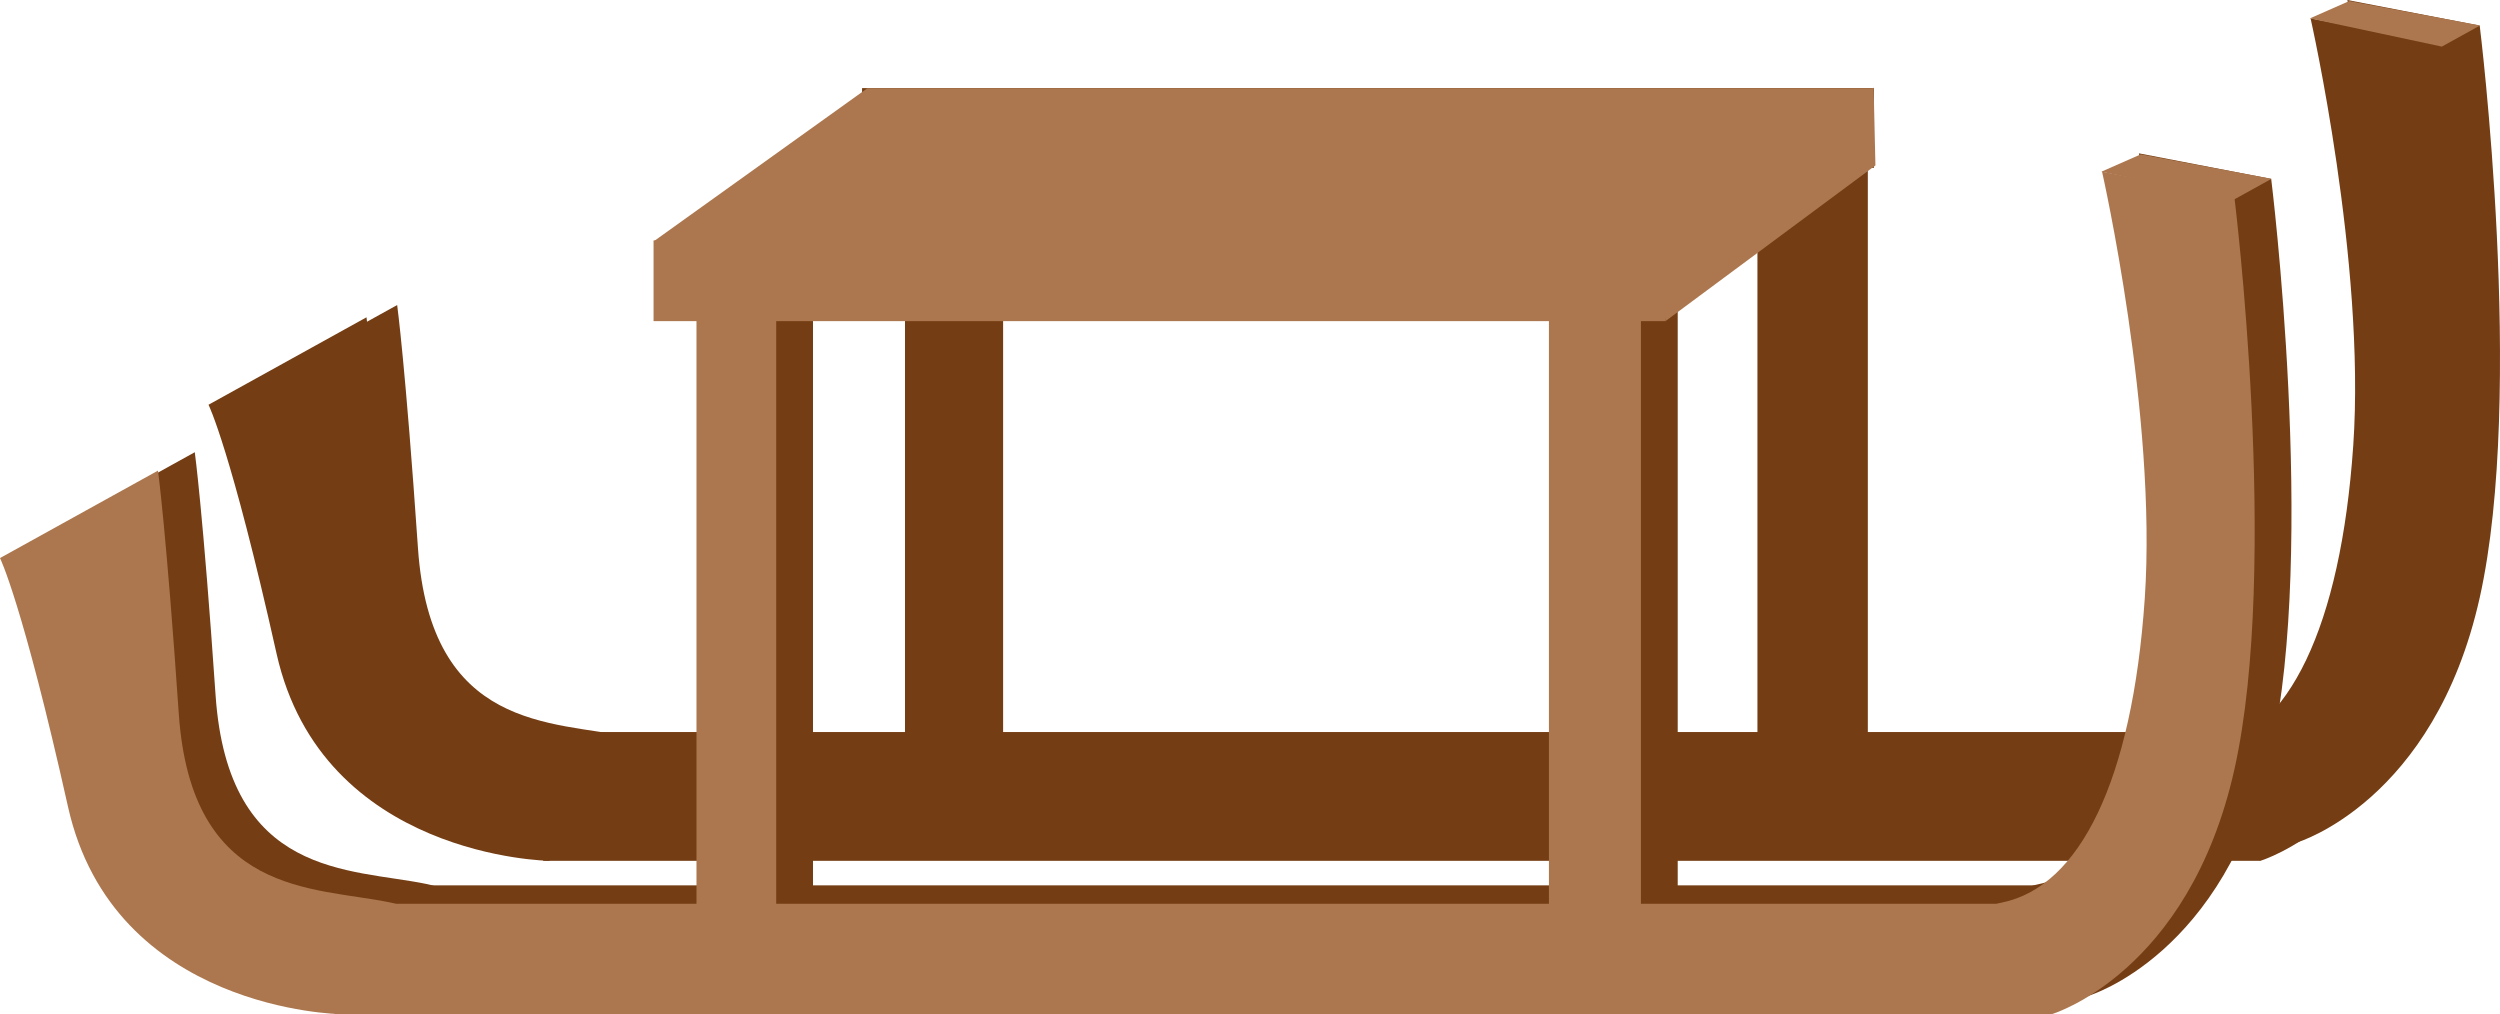
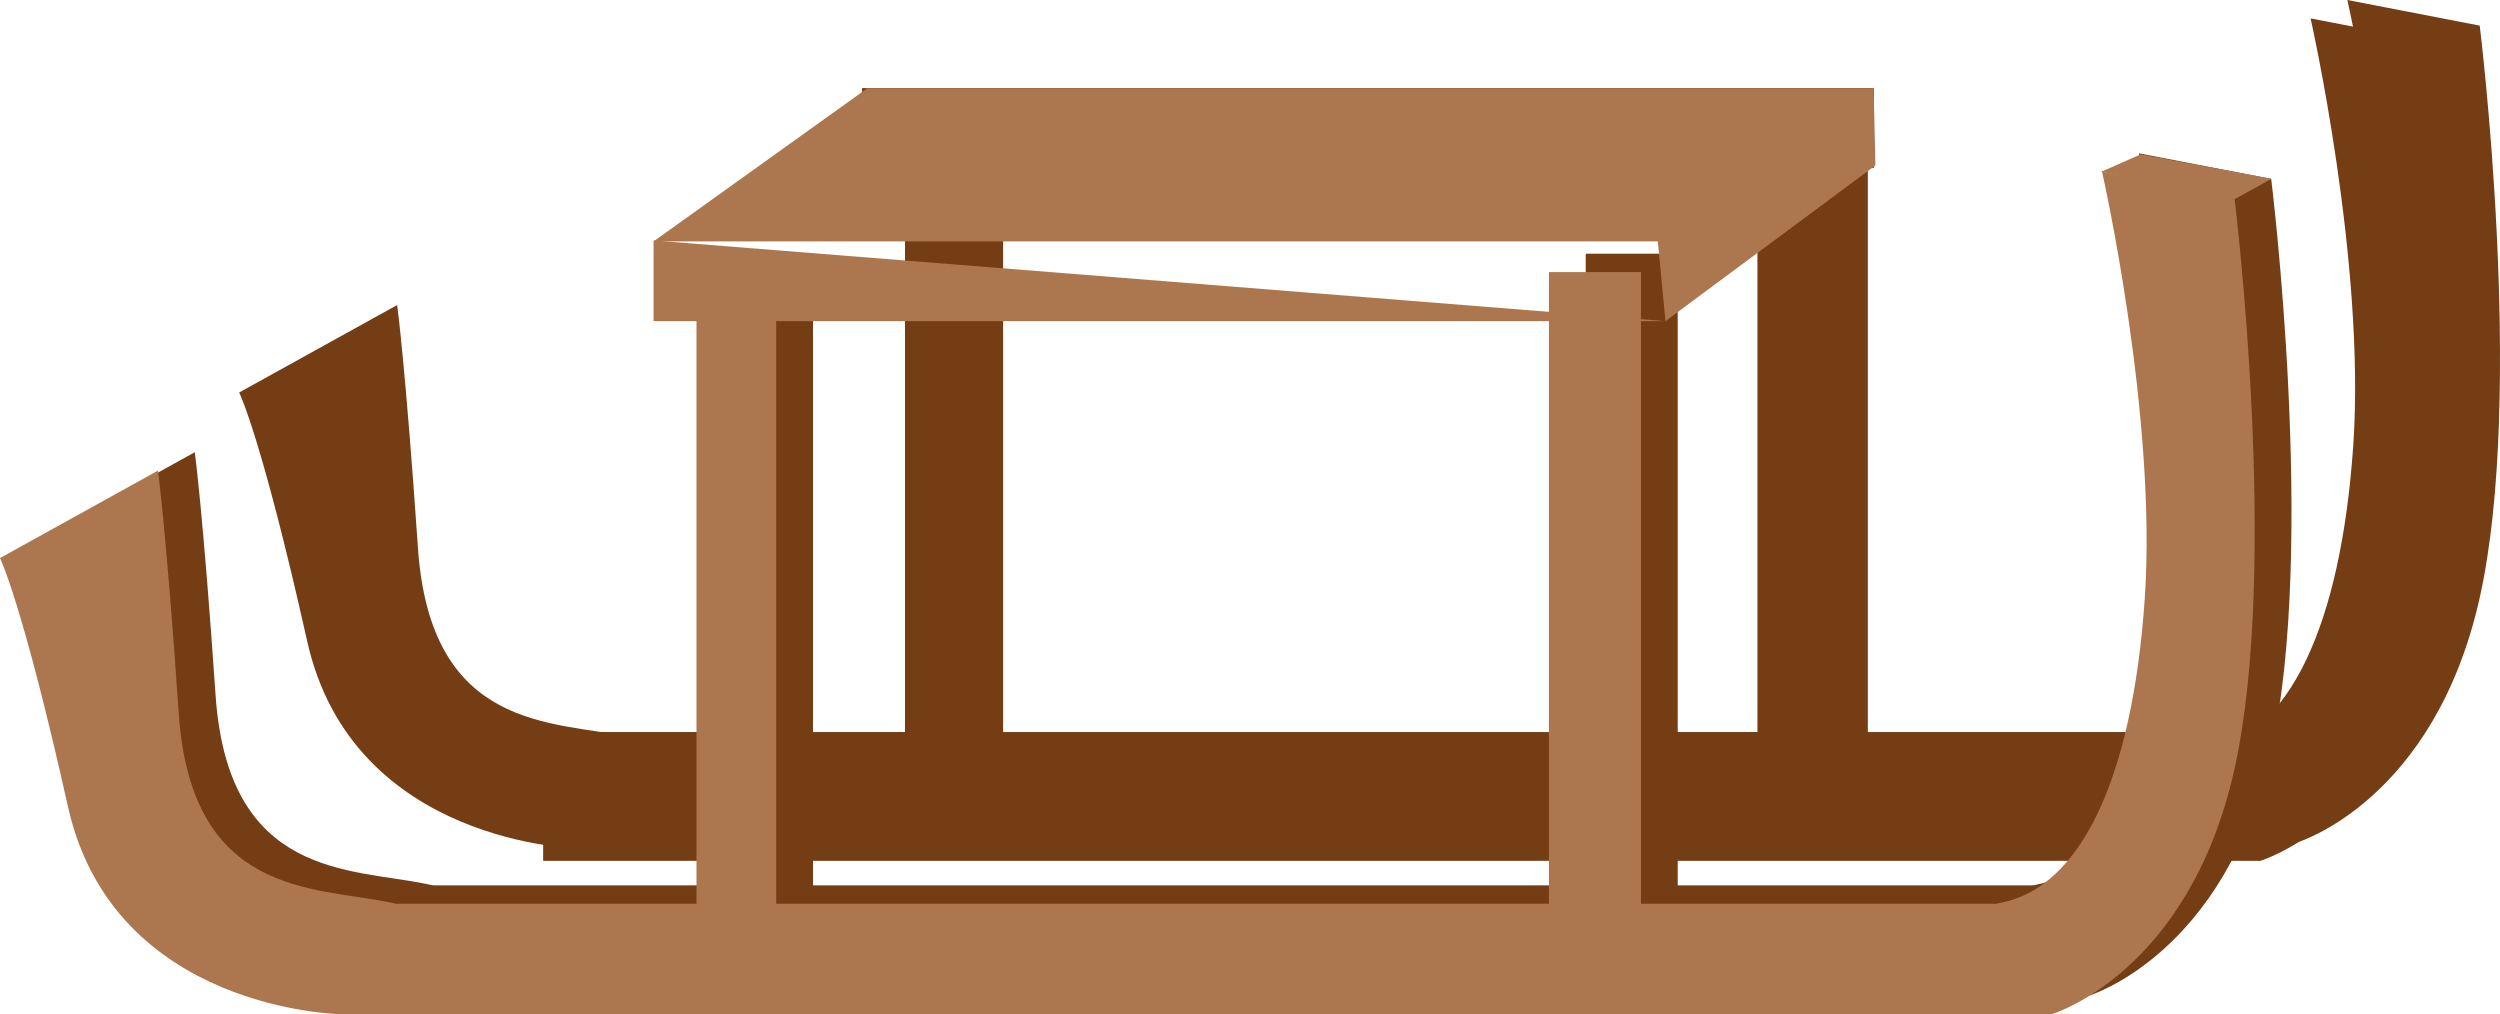
<svg xmlns="http://www.w3.org/2000/svg" width="407.652" height="165.367" viewBox="0 0 407.652 165.367">
  <g id="sled" transform="translate(-214.431 -875.633)">
    <g id="Gruppe_29" data-name="Gruppe 29">
      <rect id="Rechteck_32" data-name="Rechteck 32" width="115" height="13" transform="translate(378 895) rotate(90)" fill="#743d13" />
      <rect id="Rechteck_33" data-name="Rechteck 33" width="115" height="15" transform="translate(519 895) rotate(90)" fill="#743d13" />
      <rect id="Rechteck_31" data-name="Rechteck 31" width="280" height="18" transform="translate(303 995)" fill="#743d13" />
      <rect id="Rechteck_24" data-name="Rechteck 24" width="280" height="18" transform="translate(303 998)" fill="#743d13" />
      <path id="Pfad_78" data-name="Pfad 78" d="M-8.066-.213c12.547-2.6,21.174-19.7,23.222-49.54s-6.961-69.614-6.961-69.614l21.58,4.177s7.444,59.984,0,93.282S0,18,0,18-20.614,2.383-8.066-.213Z" transform="translate(583 998)" fill="#743d13" />
-       <path id="Pfad_79" data-name="Pfad 79" d="M29.033-.213C16.486-2.81-3.37-1.179-5.418-31.021s-3.39-39.607-3.39-39.607L-34.569-56.369s3.646,7.26,11.09,40.558S20.967,18,20.967,18,41.58,2.383,29.033-.213Z" transform="translate(283 998)" fill="#743d13" />
      <rect id="Rechteck_25" data-name="Rechteck 25" width="115" height="13" transform="translate(375 895) rotate(90)" fill="#743d13" />
      <rect id="Rechteck_26" data-name="Rechteck 26" width="115" height="15" transform="translate(516 895) rotate(90)" fill="#743d13" />
      <rect id="Rechteck_27" data-name="Rechteck 27" width="165" height="13" transform="translate(520 903) rotate(180)" fill="#743d13" />
      <rect id="Rechteck_28" data-name="Rechteck 28" width="280" height="18" transform="translate(275 1020)" fill="#743d13" />
      <path id="Pfad_83" data-name="Pfad 83" d="M-8.066-.213c12.547-2.6,21.174-19.7,23.222-49.54s-6.961-69.614-6.961-69.614l21.58,4.177s7.444,59.984,0,93.282S0,18,0,18-20.614,2.383-8.066-.213Z" transform="translate(555 1020)" fill="#743d13" />
      <path id="Pfad_84" data-name="Pfad 84" d="M29.033-.213C16.486-2.81-3.37-1.179-5.418-31.021s-3.39-39.607-3.39-39.607L-34.569-56.369s3.646,7.26,11.09,40.558S20.967,18,20.967,18,41.58,2.383,29.033-.213Z" transform="translate(255 1020)" fill="#743d13" />
      <rect id="Rechteck_29" data-name="Rechteck 29" width="115" height="13" transform="translate(347 917) rotate(90)" fill="#743d13" />
      <rect id="Rechteck_30" data-name="Rechteck 30" width="115" height="15" transform="translate(488 917) rotate(90)" fill="#743d13" />
      <path id="Pfad_87" data-name="Pfad 87" d="M-8.066-.213c12.547-2.6,21.174-19.7,23.222-49.54s-6.961-69.614-6.961-69.614l21.58,4.177s7.444,59.984,0,93.282S0,18,0,18-20.614,2.383-8.066-.213Z" transform="translate(589 995)" fill="#743d13" />
      <rect id="Rechteck_20" data-name="Rechteck 20" width="280" height="18" transform="translate(269 1023)" fill="#ac774e" />
      <path id="Pfad_76" data-name="Pfad 76" d="M-8.066-.213c12.547-2.6,21.174-19.7,23.222-49.54s-6.961-69.614-6.961-69.614l21.58,4.177s7.444,59.984,0,93.282S0,18,0,18-20.614,2.383-8.066-.213Z" transform="translate(549 1023)" fill="#ac774e" />
      <path id="Pfad_88" data-name="Pfad 88" d="M29.033-.213C16.486-2.81-3.37-1.179-5.418-31.021s-3.39-39.607-3.39-39.607L-34.569-56.369s3.646,7.26,11.09,40.558S20.967,18,20.967,18,41.58,2.383,29.033-.213Z" transform="translate(288 996)" fill="#743d13" />
      <path id="Pfad_77" data-name="Pfad 77" d="M29.033-.213C16.486-2.81-3.37-1.179-5.418-31.021s-3.39-39.607-3.39-39.607L-34.569-56.369s3.646,7.26,11.09,40.558S20.967,18,20.967,18,41.58,2.383,29.033-.213Z" transform="translate(249 1023)" fill="#ac774e" />
      <rect id="Rechteck_21" data-name="Rechteck 21" width="115" height="13" transform="translate(341 920) rotate(90)" fill="#ac774e" />
      <rect id="Rechteck_22" data-name="Rechteck 22" width="115" height="15" transform="translate(482 920) rotate(90)" fill="#ac774e" />
-       <path id="Pfad_82" data-name="Pfad 82" d="M0,0H165V13.158l-166.525,3.2Z" transform="translate(486 928) rotate(180)" fill="#ac774e" />
+       <path id="Pfad_82" data-name="Pfad 82" d="M0,0H165V13.158Z" transform="translate(486 928) rotate(180)" fill="#ac774e" />
      <path id="Pfad_80" data-name="Pfad 80" d="M-34.058,37.975h164.2L165,13H0Z" transform="translate(486 928) rotate(180)" fill="#ac774e" />
      <path id="Pfad_81" data-name="Pfad 81" d="M.761,25.391,35,0l1.376,14.4L1.05,38.082Z" transform="translate(521 928) rotate(180)" fill="#ac774e" />
      <path id="Pfad_85" data-name="Pfad 85" d="M692.075,2102.633l6.435-2.834,21.317,3.989-6.229,3.444Z" transform="translate(-135 -1199)" fill="#ac774e" />
    </g>
-     <path id="Pfad_86" data-name="Pfad 86" d="M692.075,2102.633l6.435-2.834,21.317,3.989-6.229,3.444Z" transform="translate(-101 -1224)" fill="#ac774e" />
  </g>
</svg>